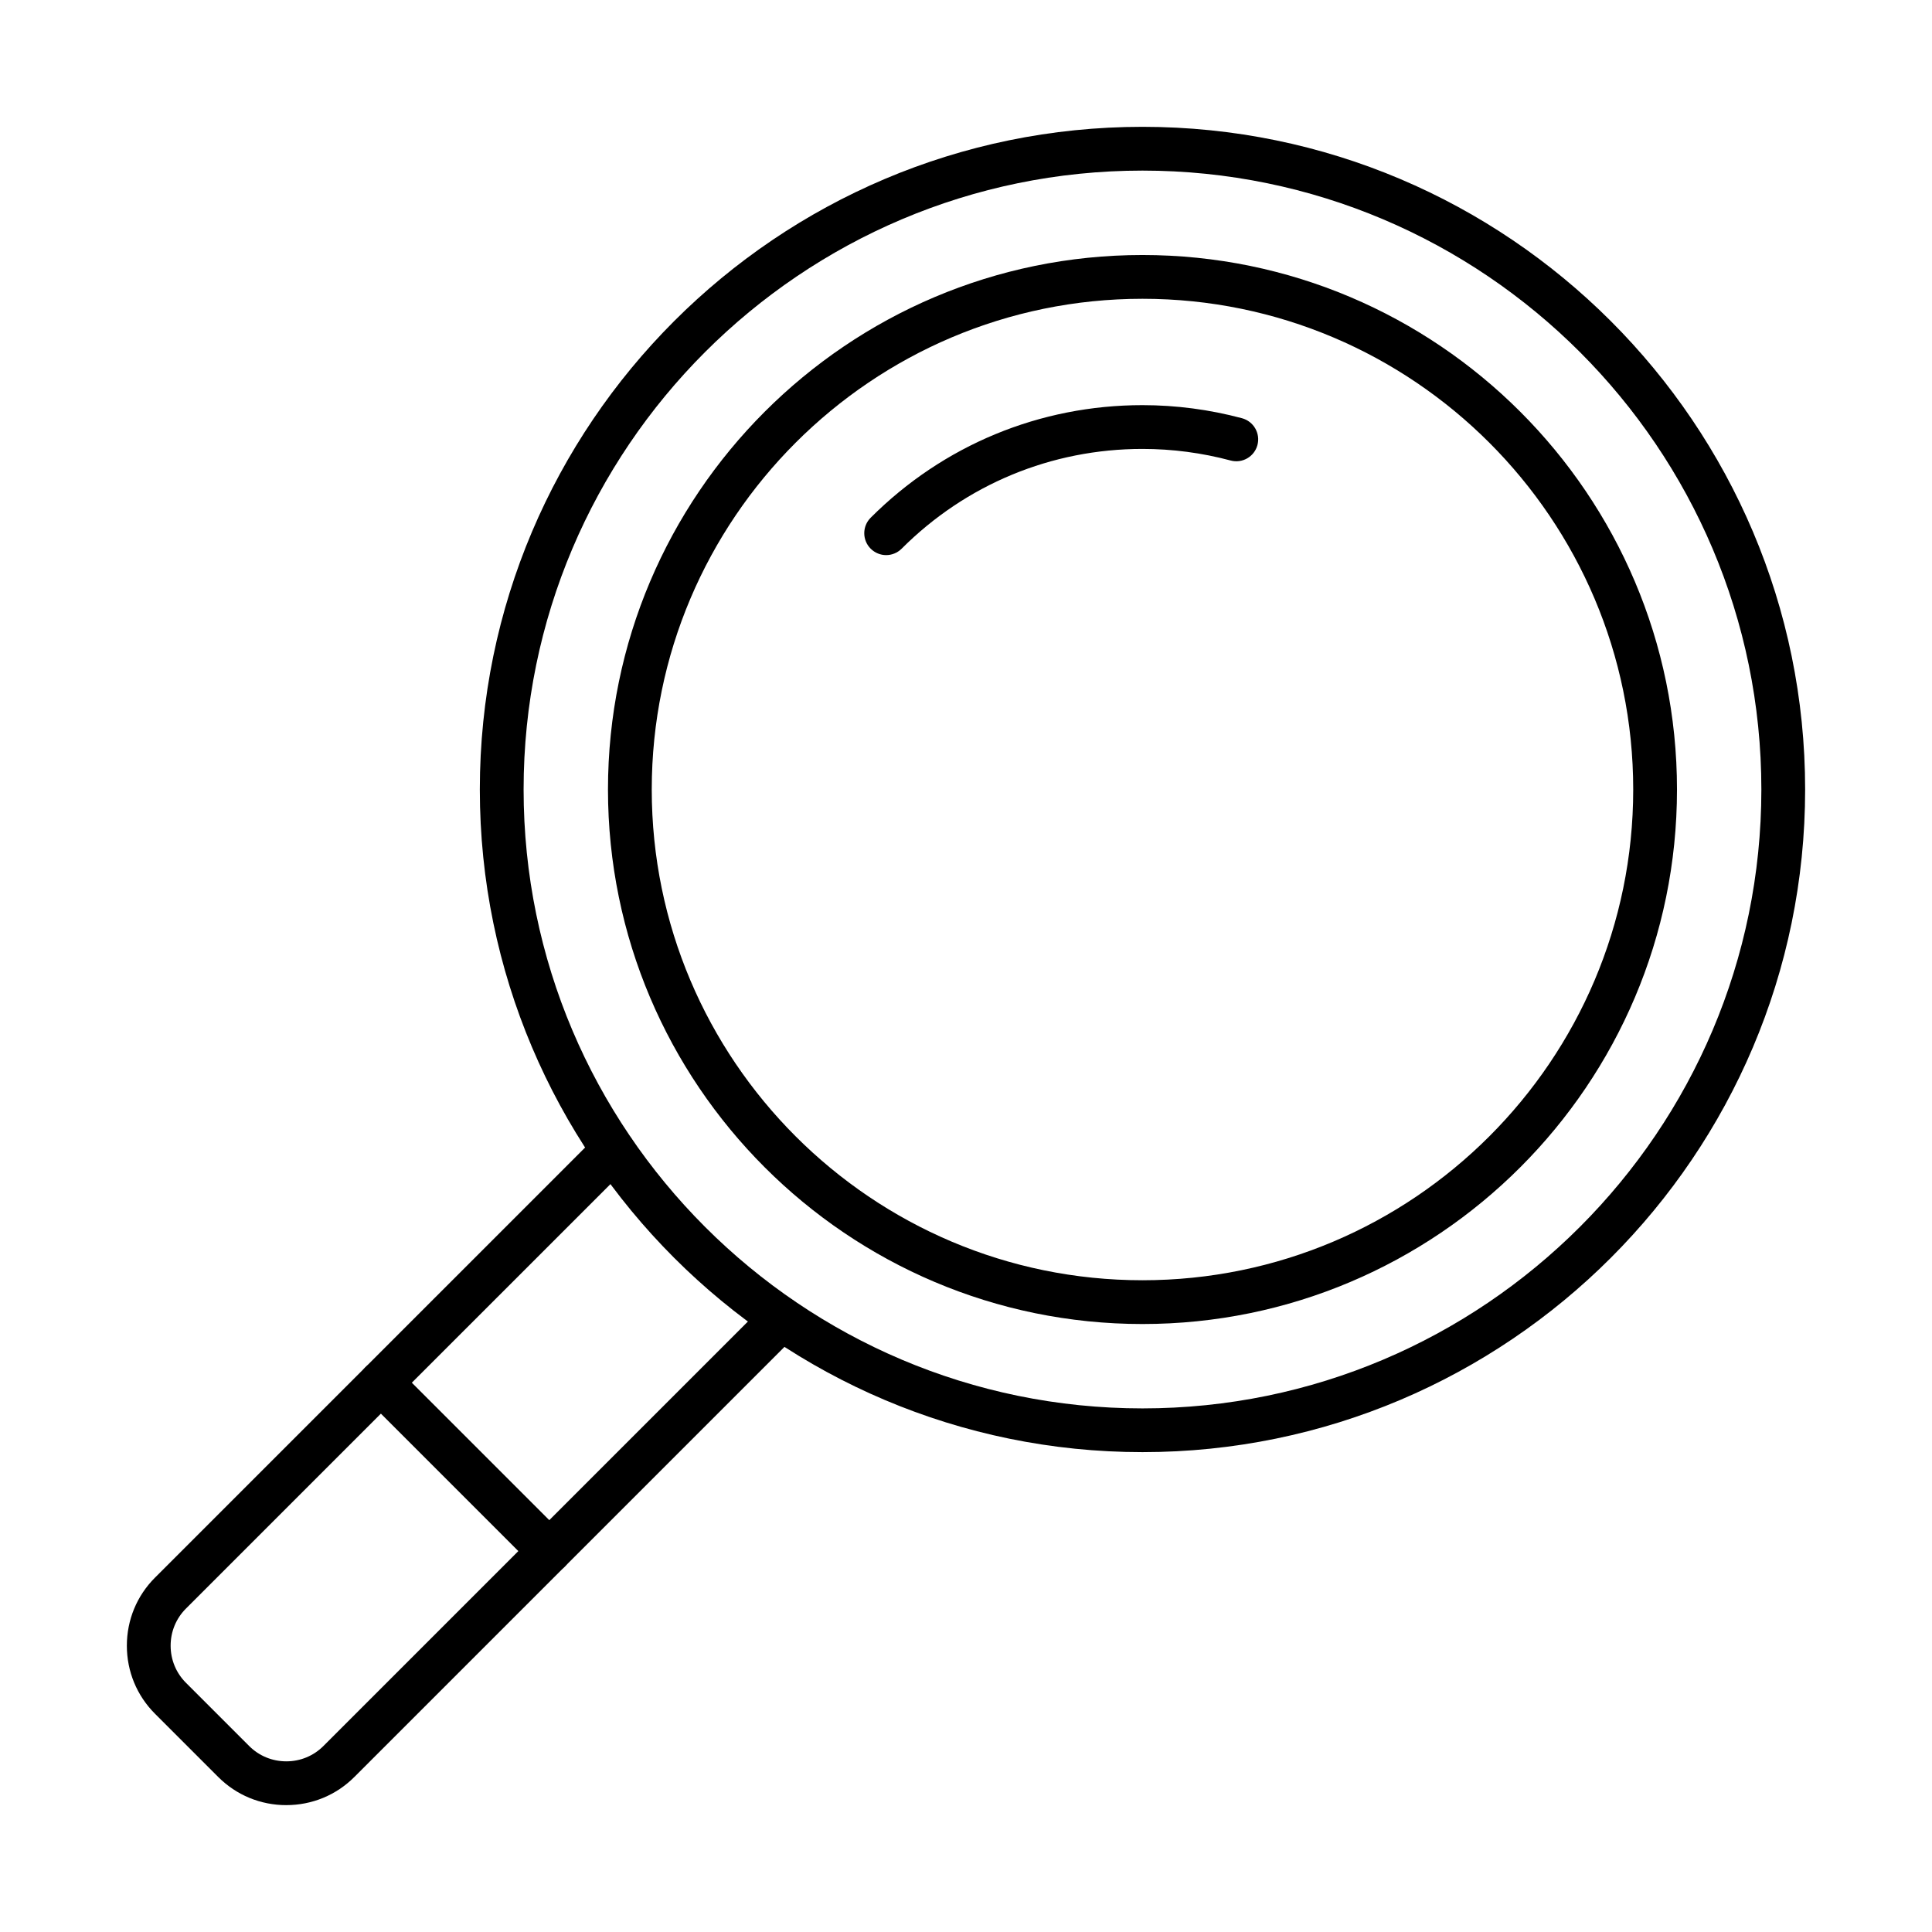
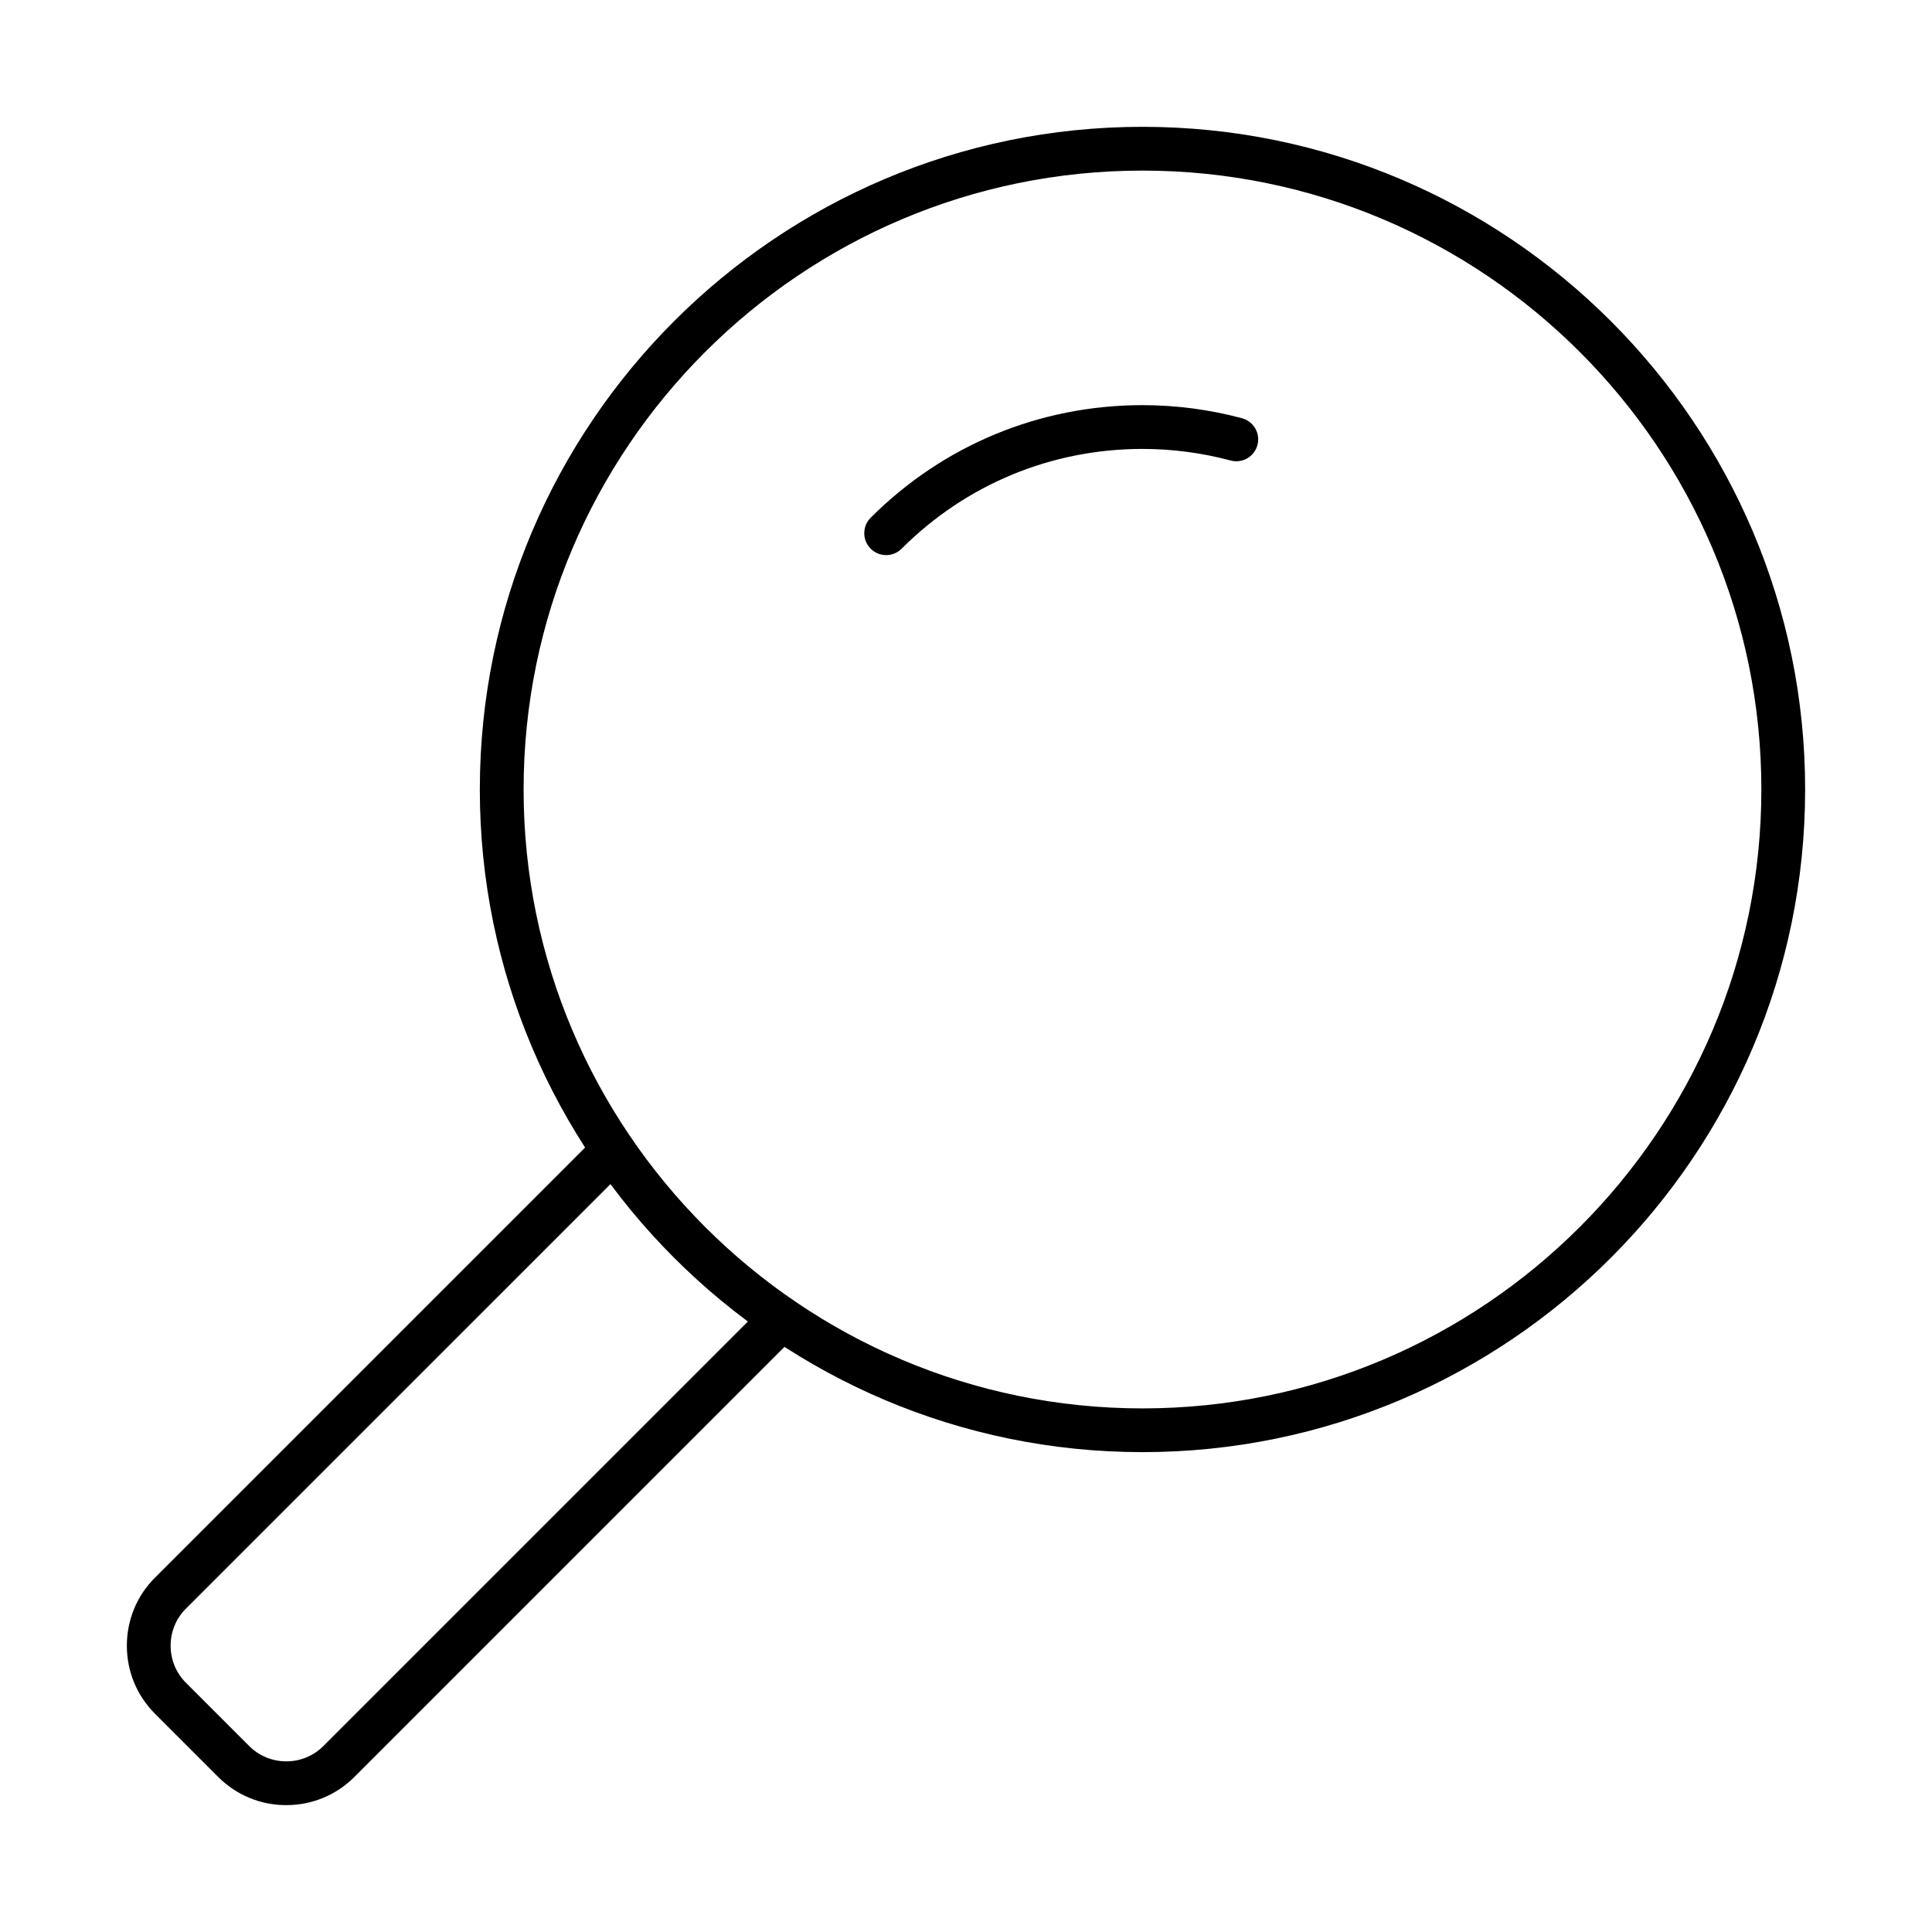
<svg xmlns="http://www.w3.org/2000/svg" fill="#000000" width="800px" height="800px" version="1.1" viewBox="144 144 512 512">
  <g fill-rule="evenodd">
    <path d="m446.77 189.21c-90.441 0-164.01 73.57-164.01 164.01 0 90.441 73.57 164.02 164.01 164.02 90.441 0 164.01-73.582 164.01-164.02 0-90.441-73.57-164.01-164.01-164.01zm0 339.62c-96.836 0-175.61-78.777-175.61-175.61 0-96.836 78.777-175.61 175.61-175.61 96.836 0 175.61 78.777 175.61 175.61 0 96.836-78.777 175.61-175.61 175.61z" />
-     <path d="m446.77 223.18c-71.707 0-130.05 58.344-130.05 130.05 0 71.707 58.344 130.05 130.05 130.05s130.05-58.344 130.05-130.05c0-71.707-58.344-130.05-130.05-130.05zm0 271.7c-78.113 0-141.65-63.539-141.65-141.65 0-78.102 63.539-141.65 141.65-141.65s141.65 63.551 141.65 141.65c0 78.113-63.539 141.65-141.65 141.65z" />
    <path d="m219.88 622.38c-6.828 0-13.234-2.648-18.039-7.453l-16.77-16.77c-4.805-4.805-7.453-11.211-7.453-18.027 0-6.828 2.648-13.234 7.453-18.039l117.29-117.29c2.266-2.266 5.941-2.266 8.207 0 2.266 2.266 2.266 5.941 0 8.207l-117.29 117.28c-2.617 2.617-4.059 6.113-4.059 9.84 0 3.715 1.441 7.211 4.059 9.828l16.758 16.758c2.617 2.617 6.113 4.059 9.84 4.059 3.719 0 7.211-1.441 9.828-4.059l117.29-117.29c2.254-2.266 5.93-2.266 8.199 0 2.266 2.266 2.266 5.941 0 8.207l-117.29 117.29c-4.805 4.805-11.211 7.453-18.027 7.453z" />
    <path d="m378.84 291.11c-1.48 0-2.961-0.574-4.102-1.703-2.266-2.266-2.266-5.941 0-8.207 19.238-19.238 44.816-29.832 72.031-29.832 8.895 0 17.766 1.168 26.367 3.465 3.094 0.836 4.926 4.019 4.098 7.109-0.824 3.09-4.008 4.934-7.102 4.098-7.621-2.035-15.48-3.07-23.367-3.07-24.109 0-46.77 9.387-63.82 26.438-1.137 1.129-2.617 1.703-4.109 1.703z" />
-     <path d="m289.57 560.86c-1.48 0-2.973-0.562-4.102-1.703l-44.625-44.625c-2.266-2.266-2.266-5.934 0-8.199s5.934-2.266 8.199 0l44.625 44.625c2.266 2.266 2.266 5.934 0 8.199-1.129 1.137-2.609 1.703-4.098 1.703z" />
  </g>
</svg>